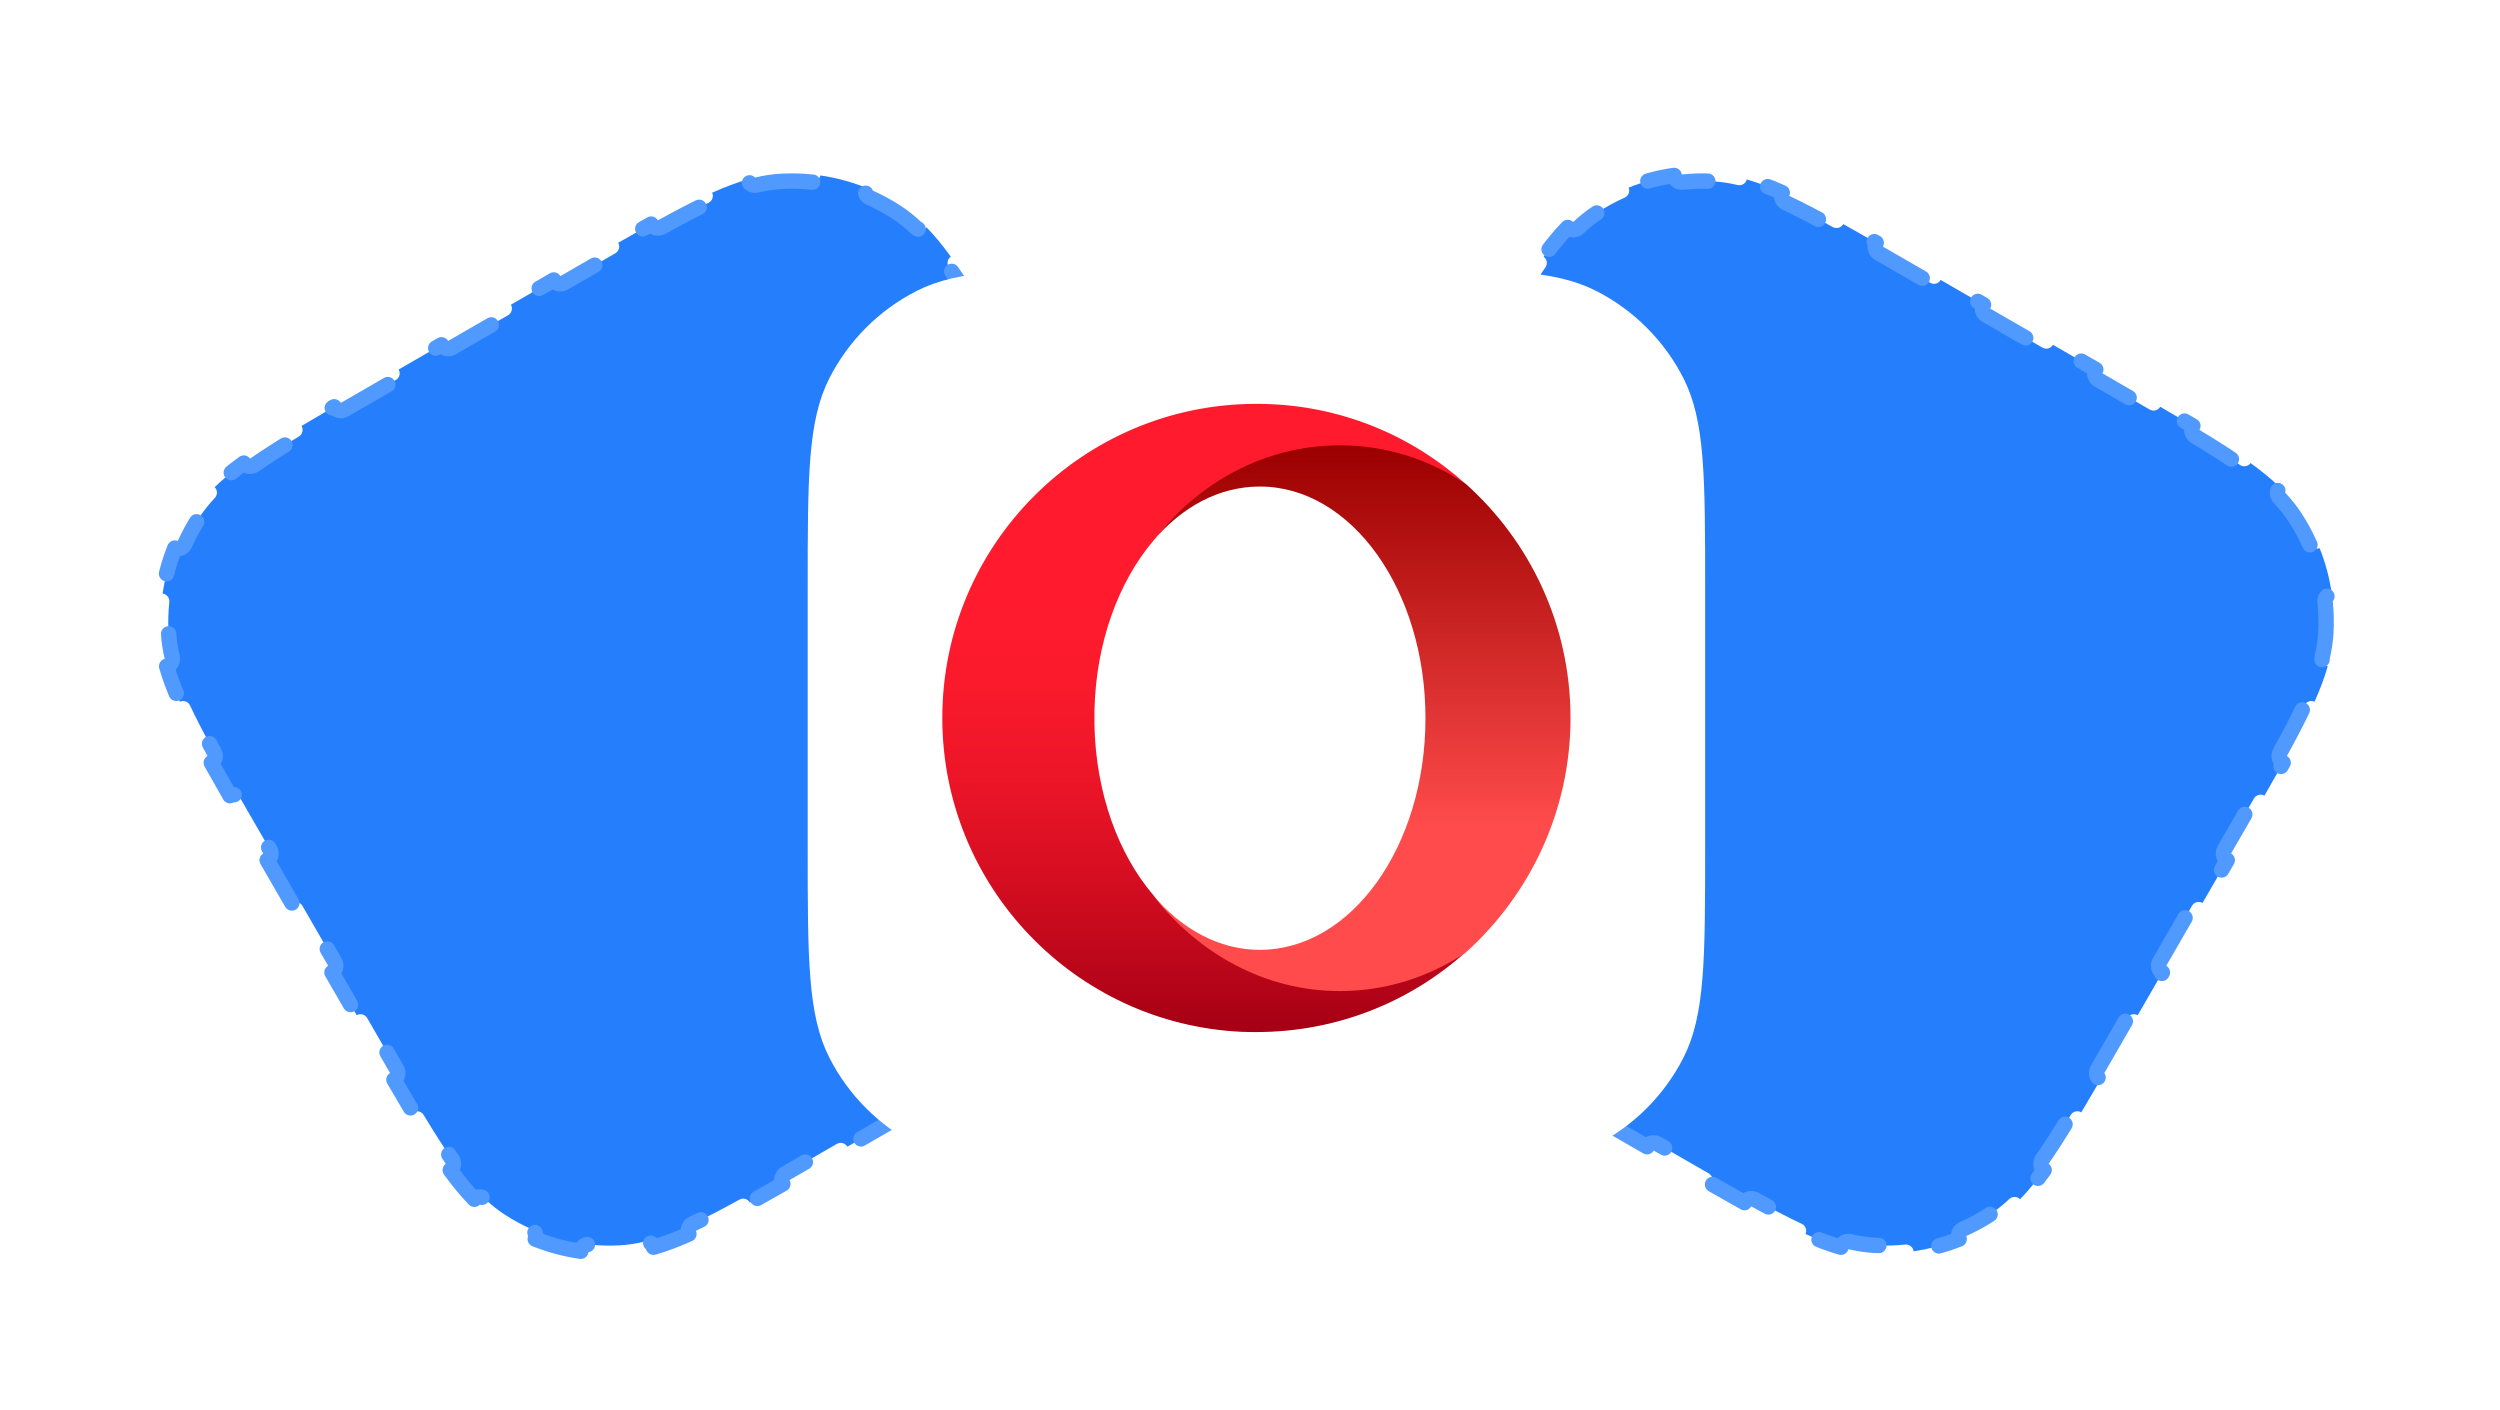
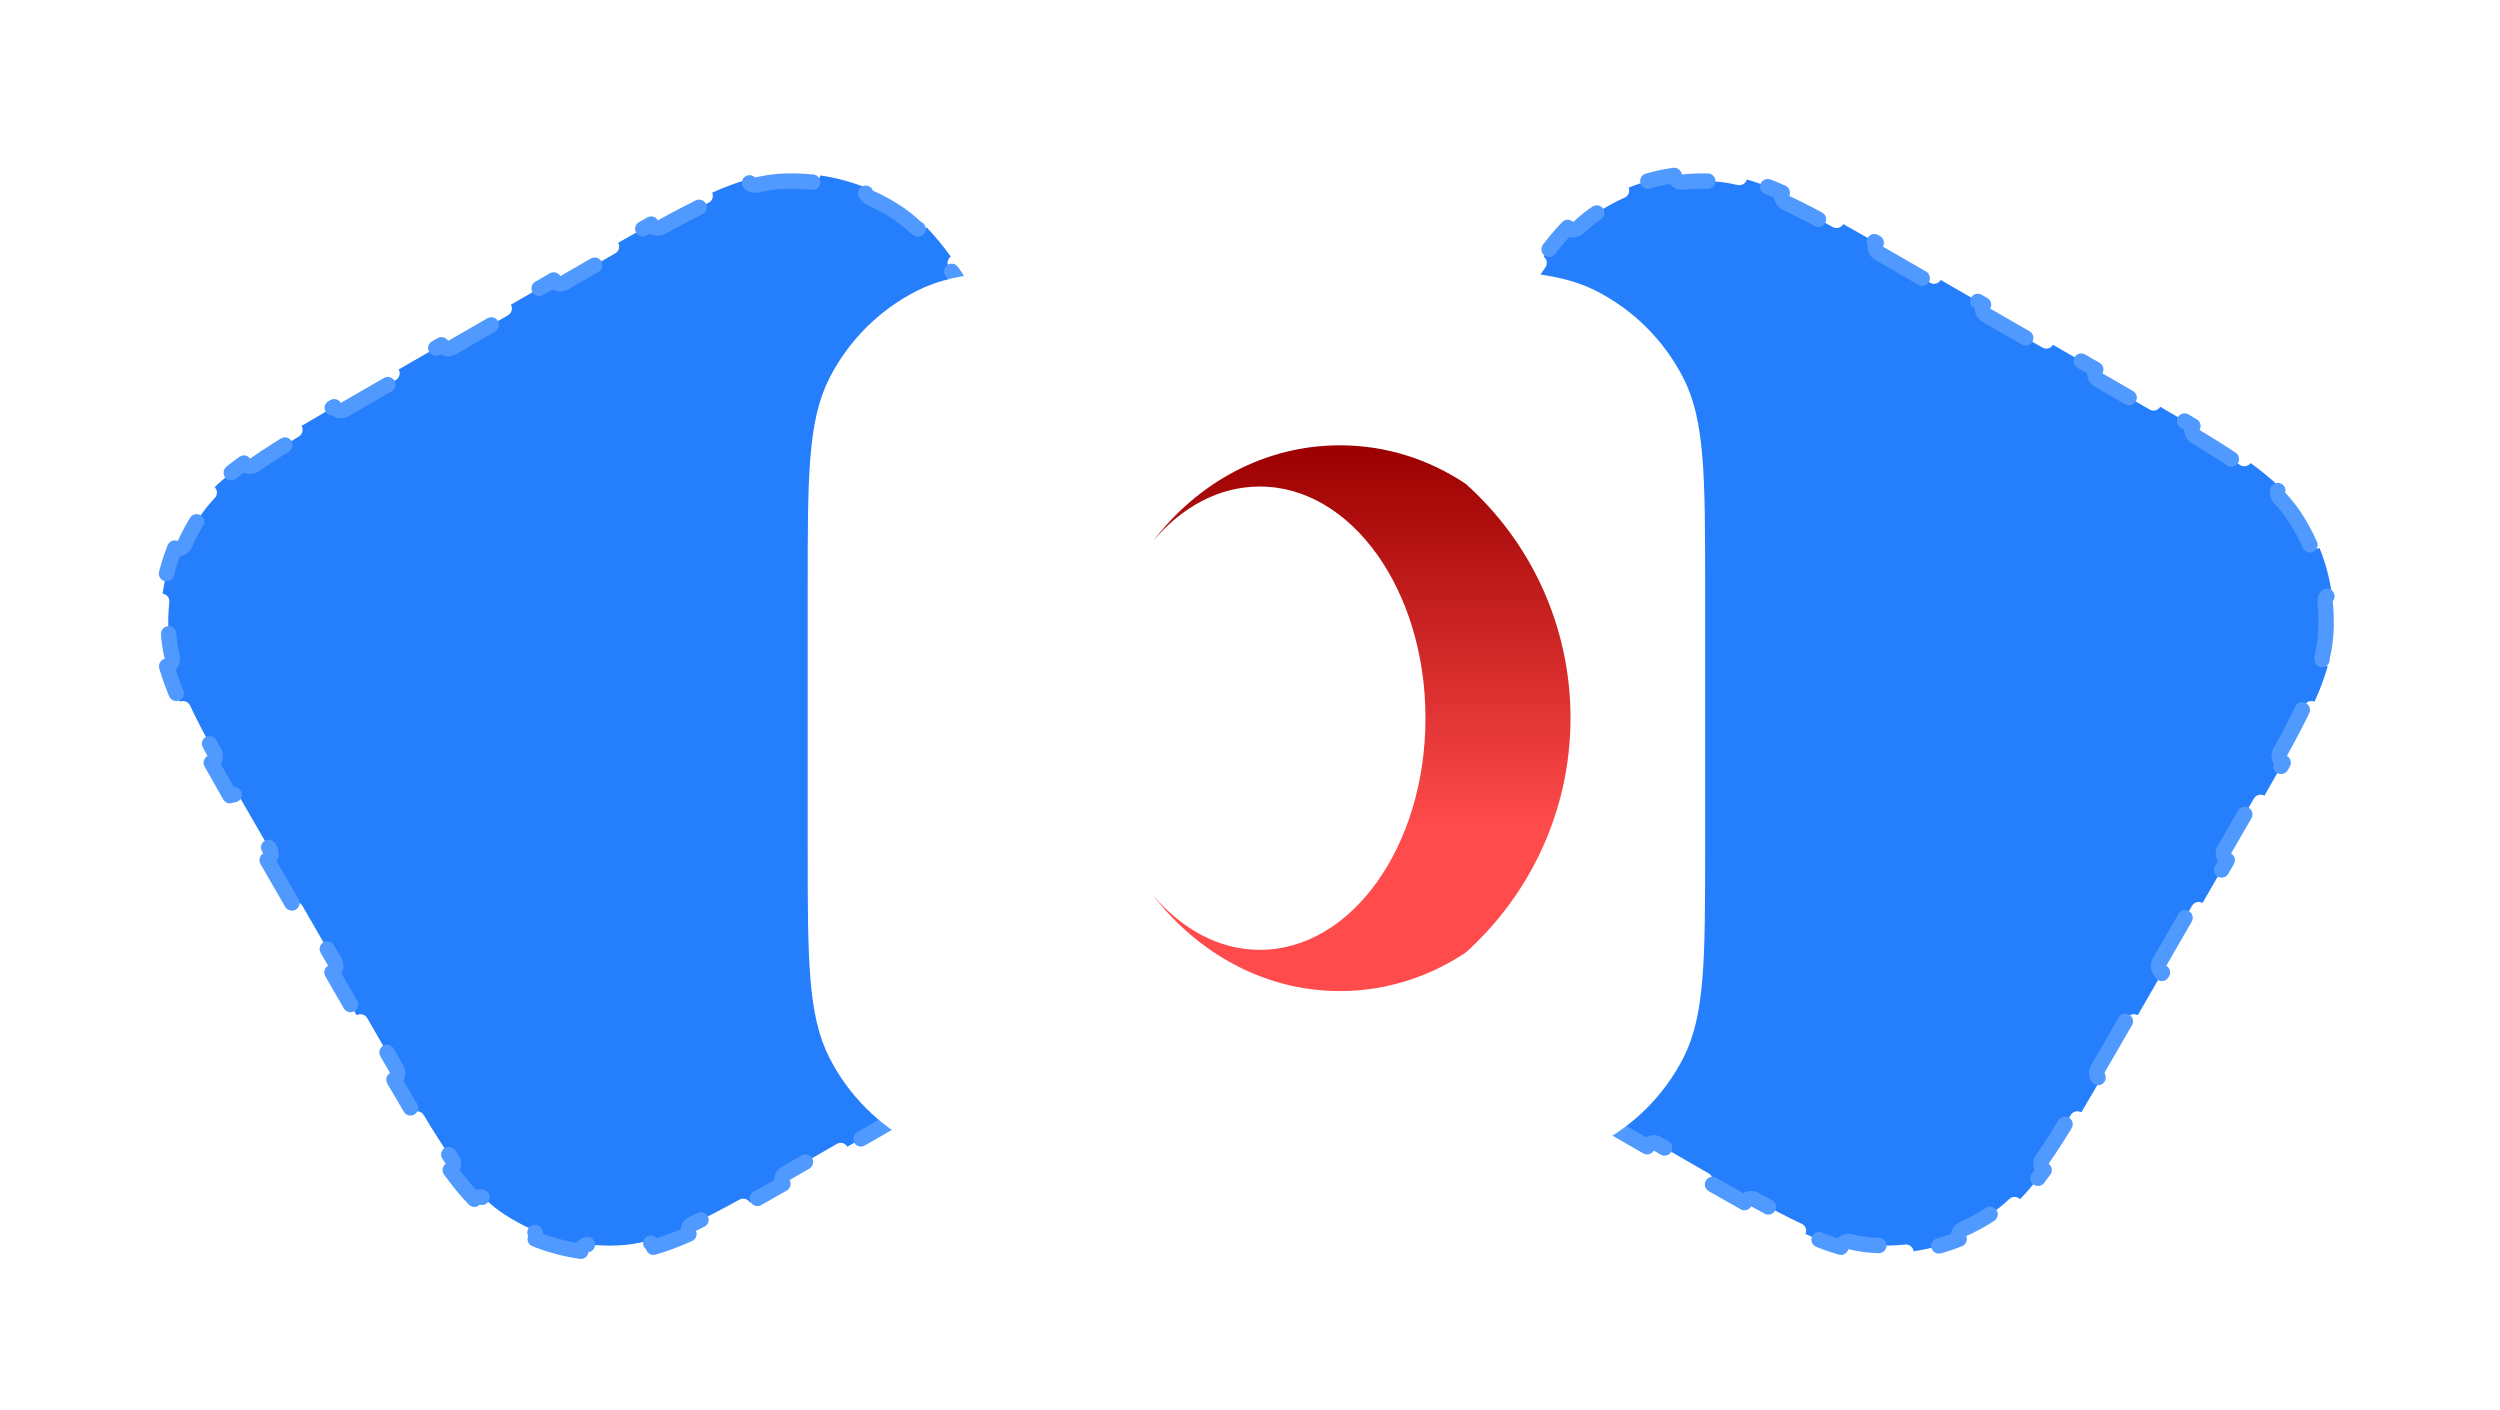
<svg xmlns="http://www.w3.org/2000/svg" width="195" height="110" viewBox="0 0 195 110" fill="none">
  <g clip-path="url(#clip0_7607_5798)" filter="url(#filter0_d_7607_5798)">
    <path d="M22.766 69.432L20.838 66.093C21.125 65.927 21.224 65.561 21.058 65.274L19.794 63.084C19.433 62.459 19.087 61.859 18.756 61.284C18.59 60.996 18.224 60.898 17.936 61.063C17.412 60.148 16.926 59.295 16.479 58.494C16.768 58.333 16.873 57.969 16.713 57.679C15.961 56.317 15.333 55.117 14.822 54.026C14.683 53.728 14.329 53.598 14.03 53.735C13.587 52.744 13.244 51.835 12.999 50.97C13.314 50.888 13.507 50.569 13.431 50.251C13.272 49.583 13.178 48.943 13.144 48.306C13.103 47.52 13.124 46.736 13.206 45.961C13.24 45.635 13.007 45.343 12.683 45.302C12.859 44.085 13.178 42.892 13.635 41.749C13.936 41.877 14.284 41.74 14.417 41.441C14.734 40.728 15.108 40.039 15.537 39.378C15.883 38.844 16.286 38.337 16.757 37.838C16.982 37.6 16.974 37.227 16.742 36.999C17.388 36.373 18.139 35.757 19.017 35.12C19.208 35.388 19.58 35.453 19.85 35.264C20.837 34.575 21.981 33.85 23.314 33.046C23.597 32.875 23.688 32.507 23.518 32.223C24.306 31.753 25.153 31.257 26.065 30.727C26.231 31.014 26.598 31.112 26.884 30.946C27.459 30.613 28.059 30.267 28.684 29.905L30.874 28.641C31.161 28.476 31.259 28.109 31.093 27.822L34.432 25.894C34.598 26.181 34.965 26.279 35.252 26.114L39.63 23.586C39.917 23.42 40.015 23.053 39.85 22.766L43.189 20.838C43.354 21.125 43.721 21.224 44.008 21.058L46.197 19.794C46.823 19.433 47.423 19.087 47.998 18.756C48.285 18.59 48.384 18.224 48.219 17.936C49.134 17.412 49.987 16.926 50.788 16.479C50.949 16.768 51.313 16.873 51.603 16.713C52.965 15.961 54.165 15.333 55.256 14.822C55.554 14.683 55.684 14.329 55.547 14.03C56.538 13.587 57.447 13.244 58.312 12.999C58.394 13.314 58.713 13.507 59.031 13.431C59.699 13.272 60.339 13.178 60.975 13.144C61.761 13.103 62.546 13.124 63.321 13.206C63.647 13.24 63.939 13.007 63.98 12.683C65.197 12.859 66.39 13.178 67.532 13.635C67.405 13.936 67.542 14.284 67.841 14.417C68.553 14.734 69.243 15.108 69.903 15.537C70.438 15.883 70.945 16.286 71.444 16.757C71.682 16.982 72.055 16.974 72.283 16.742C72.909 17.388 73.525 18.139 74.162 19.017C73.894 19.208 73.829 19.58 74.018 19.85C74.707 20.837 75.432 21.981 76.236 23.314C76.407 23.597 76.775 23.688 77.058 23.518C77.529 24.306 78.025 25.153 78.555 26.065C78.268 26.231 78.17 26.598 78.336 26.884C78.669 27.459 79.015 28.059 79.377 28.684L80.641 30.874C80.806 31.161 81.173 31.259 81.46 31.093L83.388 34.432C83.101 34.598 83.003 34.965 83.168 35.252L85.696 39.63C85.862 39.917 86.229 40.015 86.516 39.85L88.444 43.189C88.156 43.354 88.058 43.721 88.224 44.008L89.488 46.197C89.849 46.823 90.195 47.423 90.526 47.998C90.692 48.285 91.058 48.384 91.346 48.219C91.871 49.134 92.356 49.987 92.803 50.788C92.514 50.949 92.409 51.313 92.569 51.603C93.321 52.965 93.949 54.165 94.459 55.256C94.599 55.554 94.953 55.684 95.252 55.547C95.695 56.538 96.038 57.447 96.283 58.312C95.968 58.394 95.775 58.713 95.851 59.031C96.01 59.699 96.104 60.339 96.138 60.975C96.179 61.761 96.158 62.546 96.076 63.321C96.042 63.647 96.275 63.939 96.599 63.98C96.423 65.197 96.103 66.39 95.647 67.532C95.346 67.405 94.998 67.542 94.865 67.841C94.548 68.553 94.174 69.243 93.745 69.903C93.398 70.438 92.996 70.945 92.525 71.444C92.3 71.682 92.308 72.055 92.54 72.283C91.894 72.909 91.143 73.525 90.264 74.162C90.074 73.894 89.702 73.829 89.432 74.018C88.445 74.707 87.301 75.432 85.968 76.236C85.685 76.407 85.594 76.775 85.764 77.058C84.976 77.529 84.129 78.025 83.217 78.555C83.051 78.268 82.684 78.17 82.397 78.336C81.823 78.669 81.223 79.015 80.597 79.377L78.408 80.641C78.121 80.806 78.023 81.173 78.189 81.46L74.85 83.388C74.684 83.101 74.317 83.003 74.03 83.168L69.652 85.696C69.365 85.862 69.266 86.229 69.432 86.516L66.093 88.444C65.927 88.157 65.561 88.058 65.274 88.224L63.084 89.488C62.459 89.849 61.859 90.195 61.284 90.526C60.996 90.692 60.898 91.058 61.063 91.346C60.148 91.871 59.295 92.356 58.494 92.803C58.333 92.514 57.969 92.409 57.679 92.569C56.317 93.321 55.117 93.949 54.026 94.459C53.728 94.599 53.598 94.953 53.735 95.252C52.744 95.695 51.835 96.038 50.97 96.283C50.888 95.968 50.569 95.775 50.251 95.851C49.583 96.01 48.943 96.104 48.306 96.138C47.52 96.179 46.736 96.158 45.961 96.076C45.635 96.042 45.343 96.275 45.302 96.599C44.085 96.423 42.892 96.103 41.749 95.647C41.877 95.346 41.74 94.998 41.441 94.865C40.728 94.548 40.039 94.174 39.378 93.745C38.844 93.398 38.337 92.996 37.838 92.525C37.6 92.3 37.227 92.308 36.999 92.54C36.373 91.894 35.757 91.143 35.12 90.264C35.388 90.074 35.453 89.702 35.264 89.432C34.575 88.445 33.85 87.301 33.046 85.968C32.875 85.685 32.507 85.594 32.223 85.764C31.753 84.976 31.257 84.129 30.727 83.217C31.014 83.051 31.112 82.684 30.946 82.397C30.613 81.823 30.267 81.223 29.905 80.597L28.641 78.408C28.476 78.121 28.109 78.023 27.822 78.189L25.894 74.85C26.181 74.684 26.279 74.317 26.114 74.03L23.586 69.652C23.42 69.365 23.053 69.266 22.766 69.432Z" fill="#257EFB" stroke="#5099FF" stroke-width="1.2" stroke-linecap="round" stroke-linejoin="round" stroke-dasharray="5 5" />
  </g>
  <g clip-path="url(#clip1_7607_5798)" filter="url(#filter1_d_7607_5798)">
    <path d="M111.175 34.432L113.103 31.093C113.39 31.259 113.757 31.161 113.923 30.874L115.186 28.684C115.548 28.059 115.894 27.459 116.227 26.884C116.393 26.598 116.295 26.231 116.009 26.065C116.538 25.153 117.034 24.306 117.505 23.518C117.788 23.688 118.156 23.597 118.327 23.314C119.131 21.981 119.856 20.837 120.545 19.85C120.734 19.58 120.669 19.208 120.401 19.017C121.038 18.139 121.654 17.388 122.28 16.742C122.509 16.974 122.882 16.982 123.119 16.757C123.618 16.286 124.125 15.883 124.66 15.537C125.32 15.108 126.01 14.734 126.722 14.417C127.021 14.284 127.158 13.936 127.031 13.635C128.173 13.178 129.366 12.859 130.584 12.683C130.624 13.007 130.916 13.24 131.242 13.206C132.017 13.124 132.802 13.103 133.588 13.144C134.224 13.178 134.864 13.272 135.532 13.431C135.85 13.507 136.169 13.314 136.251 12.999C137.117 13.244 138.025 13.587 139.016 14.03C138.879 14.329 139.009 14.683 139.308 14.822C140.398 15.333 141.598 15.961 142.96 16.713C143.25 16.873 143.615 16.768 143.775 16.479C144.576 16.926 145.429 17.412 146.344 17.936C146.179 18.224 146.278 18.59 146.565 18.756C147.14 19.087 147.74 19.433 148.366 19.794L150.555 21.058C150.842 21.224 151.209 21.125 151.374 20.838L154.713 22.766C154.548 23.053 154.646 23.42 154.933 23.586L159.311 26.114C159.598 26.279 159.965 26.181 160.131 25.894L163.47 27.822C163.304 28.109 163.403 28.476 163.69 28.641L165.879 29.905C166.505 30.267 167.104 30.613 167.679 30.946C167.965 31.112 168.332 31.014 168.498 30.727C169.41 31.257 170.258 31.753 171.045 32.223C170.875 32.507 170.966 32.875 171.25 33.046C172.582 33.85 173.726 34.575 174.713 35.264C174.984 35.453 175.355 35.388 175.546 35.12C176.424 35.757 177.176 36.373 177.821 36.999C177.589 37.227 177.582 37.6 177.806 37.838C178.277 38.337 178.68 38.844 179.027 39.378C179.455 40.039 179.829 40.728 180.146 41.441C180.28 41.74 180.628 41.877 180.928 41.749C181.385 42.892 181.704 44.085 181.88 45.302C181.556 45.343 181.323 45.635 181.357 45.961C181.439 46.736 181.46 47.52 181.419 48.306C181.386 48.943 181.291 49.583 181.132 50.251C181.056 50.569 181.249 50.888 181.564 50.97C181.319 51.835 180.976 52.744 180.534 53.735C180.235 53.598 179.88 53.728 179.741 54.026C179.23 55.117 178.602 56.317 177.85 57.679C177.69 57.969 177.795 58.333 178.084 58.494C177.637 59.295 177.152 60.148 176.627 61.063C176.34 60.898 175.973 60.996 175.808 61.284C175.476 61.859 175.13 62.459 174.769 63.084L173.505 65.274C173.339 65.561 173.438 65.927 173.725 66.093L171.797 69.432C171.51 69.266 171.143 69.365 170.977 69.652L168.45 74.03C168.284 74.317 168.382 74.684 168.669 74.85L166.741 78.189C166.454 78.023 166.088 78.121 165.922 78.408L164.658 80.597C164.297 81.223 163.95 81.823 163.618 82.397C163.452 82.684 163.549 83.051 163.836 83.217C163.306 84.129 162.81 84.976 162.34 85.764C162.056 85.594 161.688 85.685 161.517 85.968C160.713 87.301 159.988 88.445 159.299 89.432C159.11 89.702 159.175 90.074 159.443 90.264C158.806 91.143 158.191 91.894 157.564 92.54C157.336 92.308 156.963 92.3 156.725 92.525C156.226 92.996 155.719 93.398 155.185 93.745C154.525 94.174 153.835 94.548 153.122 94.865C152.823 94.998 152.687 95.346 152.814 95.647C151.671 96.103 150.479 96.423 149.261 96.599C149.221 96.275 148.928 96.042 148.603 96.076C147.827 96.158 147.043 96.179 146.257 96.138C145.621 96.104 144.98 96.01 144.312 95.851C143.994 95.775 143.675 95.968 143.593 96.283C142.728 96.038 141.819 95.695 140.828 95.252C140.965 94.953 140.835 94.599 140.537 94.459C139.446 93.949 138.247 93.321 136.884 92.569C136.594 92.409 136.23 92.514 136.069 92.803C135.268 92.356 134.415 91.871 133.501 91.346C133.666 91.058 133.567 90.692 133.28 90.526C132.704 90.195 132.105 89.849 131.479 89.488L129.29 88.224C129.003 88.058 128.636 88.156 128.47 88.444L125.131 86.516C125.297 86.229 125.198 85.862 124.911 85.696L120.533 83.168C120.246 83.003 119.879 83.101 119.713 83.388L116.374 81.46C116.54 81.173 116.442 80.806 116.155 80.641L113.966 79.377C113.34 79.015 112.74 78.669 112.166 78.336C111.879 78.17 111.512 78.268 111.346 78.555C110.434 78.025 109.587 77.529 108.799 77.058C108.97 76.775 108.878 76.407 108.595 76.236C107.262 75.432 106.118 74.707 105.131 74.018C104.861 73.829 104.489 73.894 104.299 74.162C103.42 73.525 102.669 72.909 102.024 72.283C102.255 72.055 102.263 71.682 102.038 71.444C101.567 70.945 101.165 70.438 100.818 69.903C100.389 69.243 100.015 68.553 99.698 67.841C99.565 67.542 99.217 67.405 98.916 67.532C98.46 66.39 98.14 65.197 97.965 63.98C98.288 63.939 98.521 63.647 98.487 63.321C98.405 62.546 98.384 61.761 98.426 60.975C98.459 60.339 98.553 59.699 98.712 59.031C98.788 58.713 98.595 58.394 98.28 58.312C98.526 57.447 98.868 56.538 99.311 55.547C99.61 55.684 99.964 55.554 100.104 55.256C100.614 54.165 101.242 52.965 101.994 51.603C102.154 51.313 102.05 50.949 101.76 50.788C102.207 49.987 102.693 49.134 103.218 48.219C103.505 48.384 103.872 48.285 104.037 47.998C104.368 47.423 104.714 46.823 105.075 46.197L106.339 44.008C106.505 43.721 106.407 43.354 106.12 43.189L108.047 39.85C108.334 40.015 108.701 39.917 108.867 39.63L111.395 35.252C111.561 34.965 111.462 34.598 111.175 34.432Z" fill="#257EFB" stroke="#5099FF" stroke-width="1.2" stroke-linecap="round" stroke-linejoin="round" stroke-dasharray="5 5" />
  </g>
  <g filter="url(#filter2_d_7607_5798)">
    <path d="M63 44.889C63 36.177 63 31.821 64.695 28.494C66.187 25.567 68.567 23.187 71.493 21.695C74.821 20 79.177 20 87.889 20H108.111C116.823 20 121.179 20 124.507 21.695C127.433 23.187 129.813 25.567 131.305 28.494C133 31.821 133 36.177 133 44.889V65.111C133 73.823 133 78.179 131.305 81.507C129.813 84.433 127.433 86.813 124.507 88.305C121.179 90 116.823 90 108.111 90H87.889C79.177 90 74.821 90 71.493 88.305C68.567 86.813 66.187 84.433 64.695 81.507C63 78.179 63 73.823 63 65.111V44.889Z" fill="white" />
-     <path d="M89.942 68.8C87.224 65.604 85.482 60.876 85.367 55.574V54.426C85.482 49.124 87.243 44.396 89.942 41.2C93.464 36.644 98.632 34.596 104.47 34.596C108.068 34.596 111.456 34.845 114.327 36.759C110.02 32.873 104.336 30.519 98.096 30.5H98C84.468 30.5 73.5 41.468 73.5 55C73.5 68.13 83.836 78.868 96.832 79.481C97.215 79.5 97.617 79.5 98 79.5C104.278 79.5 110.001 77.146 114.327 73.26C111.456 75.174 108.259 75.251 104.661 75.251C98.842 75.27 93.445 73.375 89.942 68.8Z" fill="url(#paint0_linear_7607_5798)" />
    <path d="M89.941 41.2C92.181 38.539 95.09 36.95 98.268 36.95C105.407 36.95 111.187 45.028 111.187 55.019C111.187 65.011 105.407 73.088 98.268 73.088C95.09 73.088 92.2 71.48 89.941 68.839C93.463 73.394 98.689 76.304 104.507 76.304C108.087 76.304 111.455 75.213 114.327 73.299C119.341 68.781 122.5 62.254 122.5 55C122.5 47.746 119.341 41.219 114.327 36.74C111.455 34.826 108.106 33.735 104.507 33.735C98.669 33.735 93.444 36.625 89.941 41.2Z" fill="url(#paint1_linear_7607_5798)" />
  </g>
  <defs>
    <filter id="filter0_d_7607_5798" x="-2" y="-1" width="113.281" height="113.282" filterUnits="userSpaceOnUse" color-interpolation-filters="sRGB">
      <feFlood flood-opacity="0" result="BackgroundImageFix" />
      <feColorMatrix in="SourceAlpha" type="matrix" values="0 0 0 0 0 0 0 0 0 0 0 0 0 0 0 0 0 0 127 0" result="hardAlpha" />
      <feOffset dy="1" />
      <feGaussianBlur stdDeviation="1" />
      <feColorMatrix type="matrix" values="0 0 0 0 0.063 0 0 0 0 0.094 0 0 0 0 0.157 0 0 0 0.05 0" />
      <feBlend mode="normal" in2="BackgroundImageFix" result="effect1_dropShadow_7607_5798" />
      <feBlend mode="normal" in="SourceGraphic" in2="effect1_dropShadow_7607_5798" result="shape" />
    </filter>
    <filter id="filter1_d_7607_5798" x="83.281" y="-1" width="113.281" height="113.282" filterUnits="userSpaceOnUse" color-interpolation-filters="sRGB">
      <feFlood flood-opacity="0" result="BackgroundImageFix" />
      <feColorMatrix in="SourceAlpha" type="matrix" values="0 0 0 0 0 0 0 0 0 0 0 0 0 0 0 0 0 0 127 0" result="hardAlpha" />
      <feOffset dy="1" />
      <feGaussianBlur stdDeviation="1" />
      <feColorMatrix type="matrix" values="0 0 0 0 0.063 0 0 0 0 0.094 0 0 0 0 0.157 0 0 0 0.05 0" />
      <feBlend mode="normal" in2="BackgroundImageFix" result="effect1_dropShadow_7607_5798" />
      <feBlend mode="normal" in="SourceGraphic" in2="effect1_dropShadow_7607_5798" result="shape" />
    </filter>
    <filter id="filter2_d_7607_5798" x="56" y="14" width="84" height="84" filterUnits="userSpaceOnUse" color-interpolation-filters="sRGB">
      <feFlood flood-opacity="0" result="BackgroundImageFix" />
      <feColorMatrix in="SourceAlpha" type="matrix" values="0 0 0 0 0 0 0 0 0 0 0 0 0 0 0 0 0 0 127 0" result="hardAlpha" />
      <feOffset dy="1" />
      <feGaussianBlur stdDeviation="1" />
      <feColorMatrix type="matrix" values="0 0 0 0 0.063 0 0 0 0 0.094 0 0 0 0 0.157 0 0 0 0.05 0" />
      <feBlend mode="normal" in2="BackgroundImageFix" result="effect1_dropShadow_7607_5798" />
      <feBlend mode="normal" in="SourceGraphic" in2="effect1_dropShadow_7607_5798" result="shape" />
    </filter>
    <linearGradient id="paint0_linear_7607_5798" x1="93.915" y1="31.299" x2="93.915" y2="78.787" gradientUnits="userSpaceOnUse">
      <stop offset="0.3" stop-color="#FF1B2D" />
      <stop offset="0.438" stop-color="#FA1A2C" />
      <stop offset="0.594" stop-color="#ED1528" />
      <stop offset="0.758" stop-color="#D60E21" />
      <stop offset="0.927" stop-color="#B70519" />
      <stop offset="1" stop-color="#A70014" />
    </linearGradient>
    <linearGradient id="paint1_linear_7607_5798" x1="106.217" y1="34.098" x2="106.217" y2="76.099" gradientUnits="userSpaceOnUse">
      <stop stop-color="#9C0000" />
      <stop offset="0.7" stop-color="#FF4B4B" />
    </linearGradient>
    <clipPath id="clip0_7607_5798">
      <rect width="80" height="80" fill="white" transform="translate(0 40) rotate(-30)" />
    </clipPath>
    <clipPath id="clip1_7607_5798">
      <rect width="80" height="80" fill="white" transform="translate(125.281) rotate(30)" />
    </clipPath>
  </defs>
</svg>